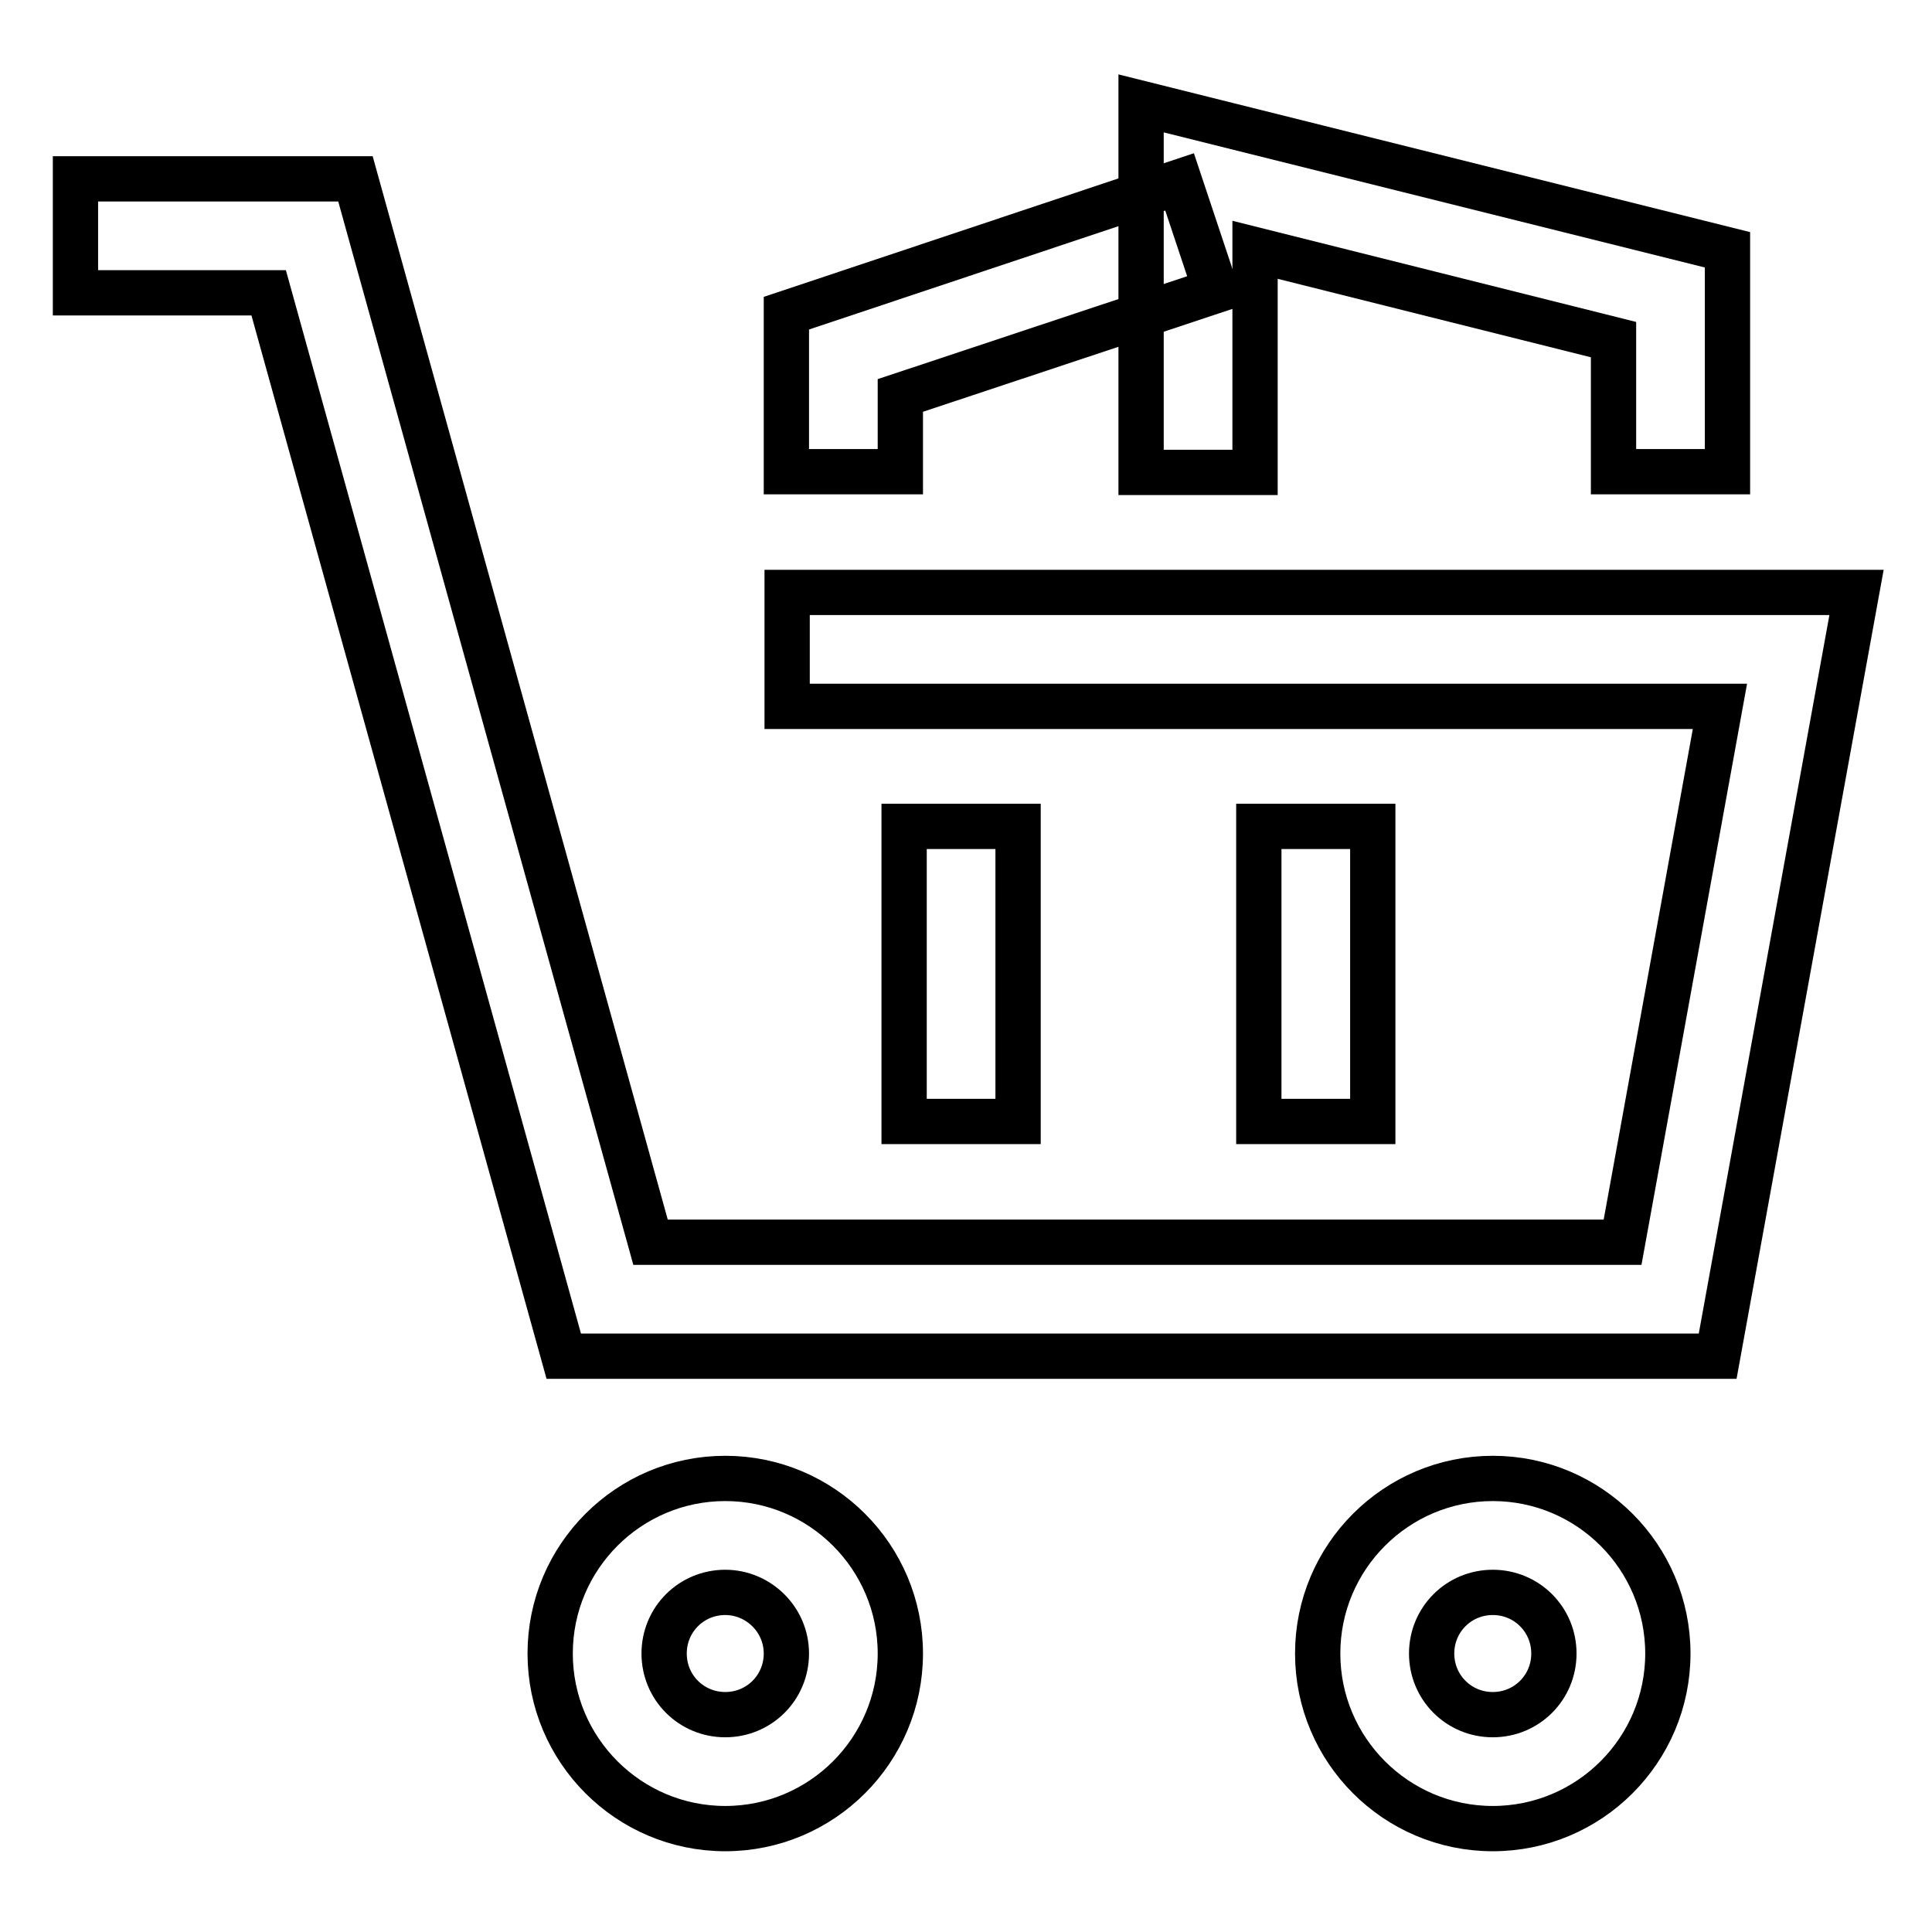
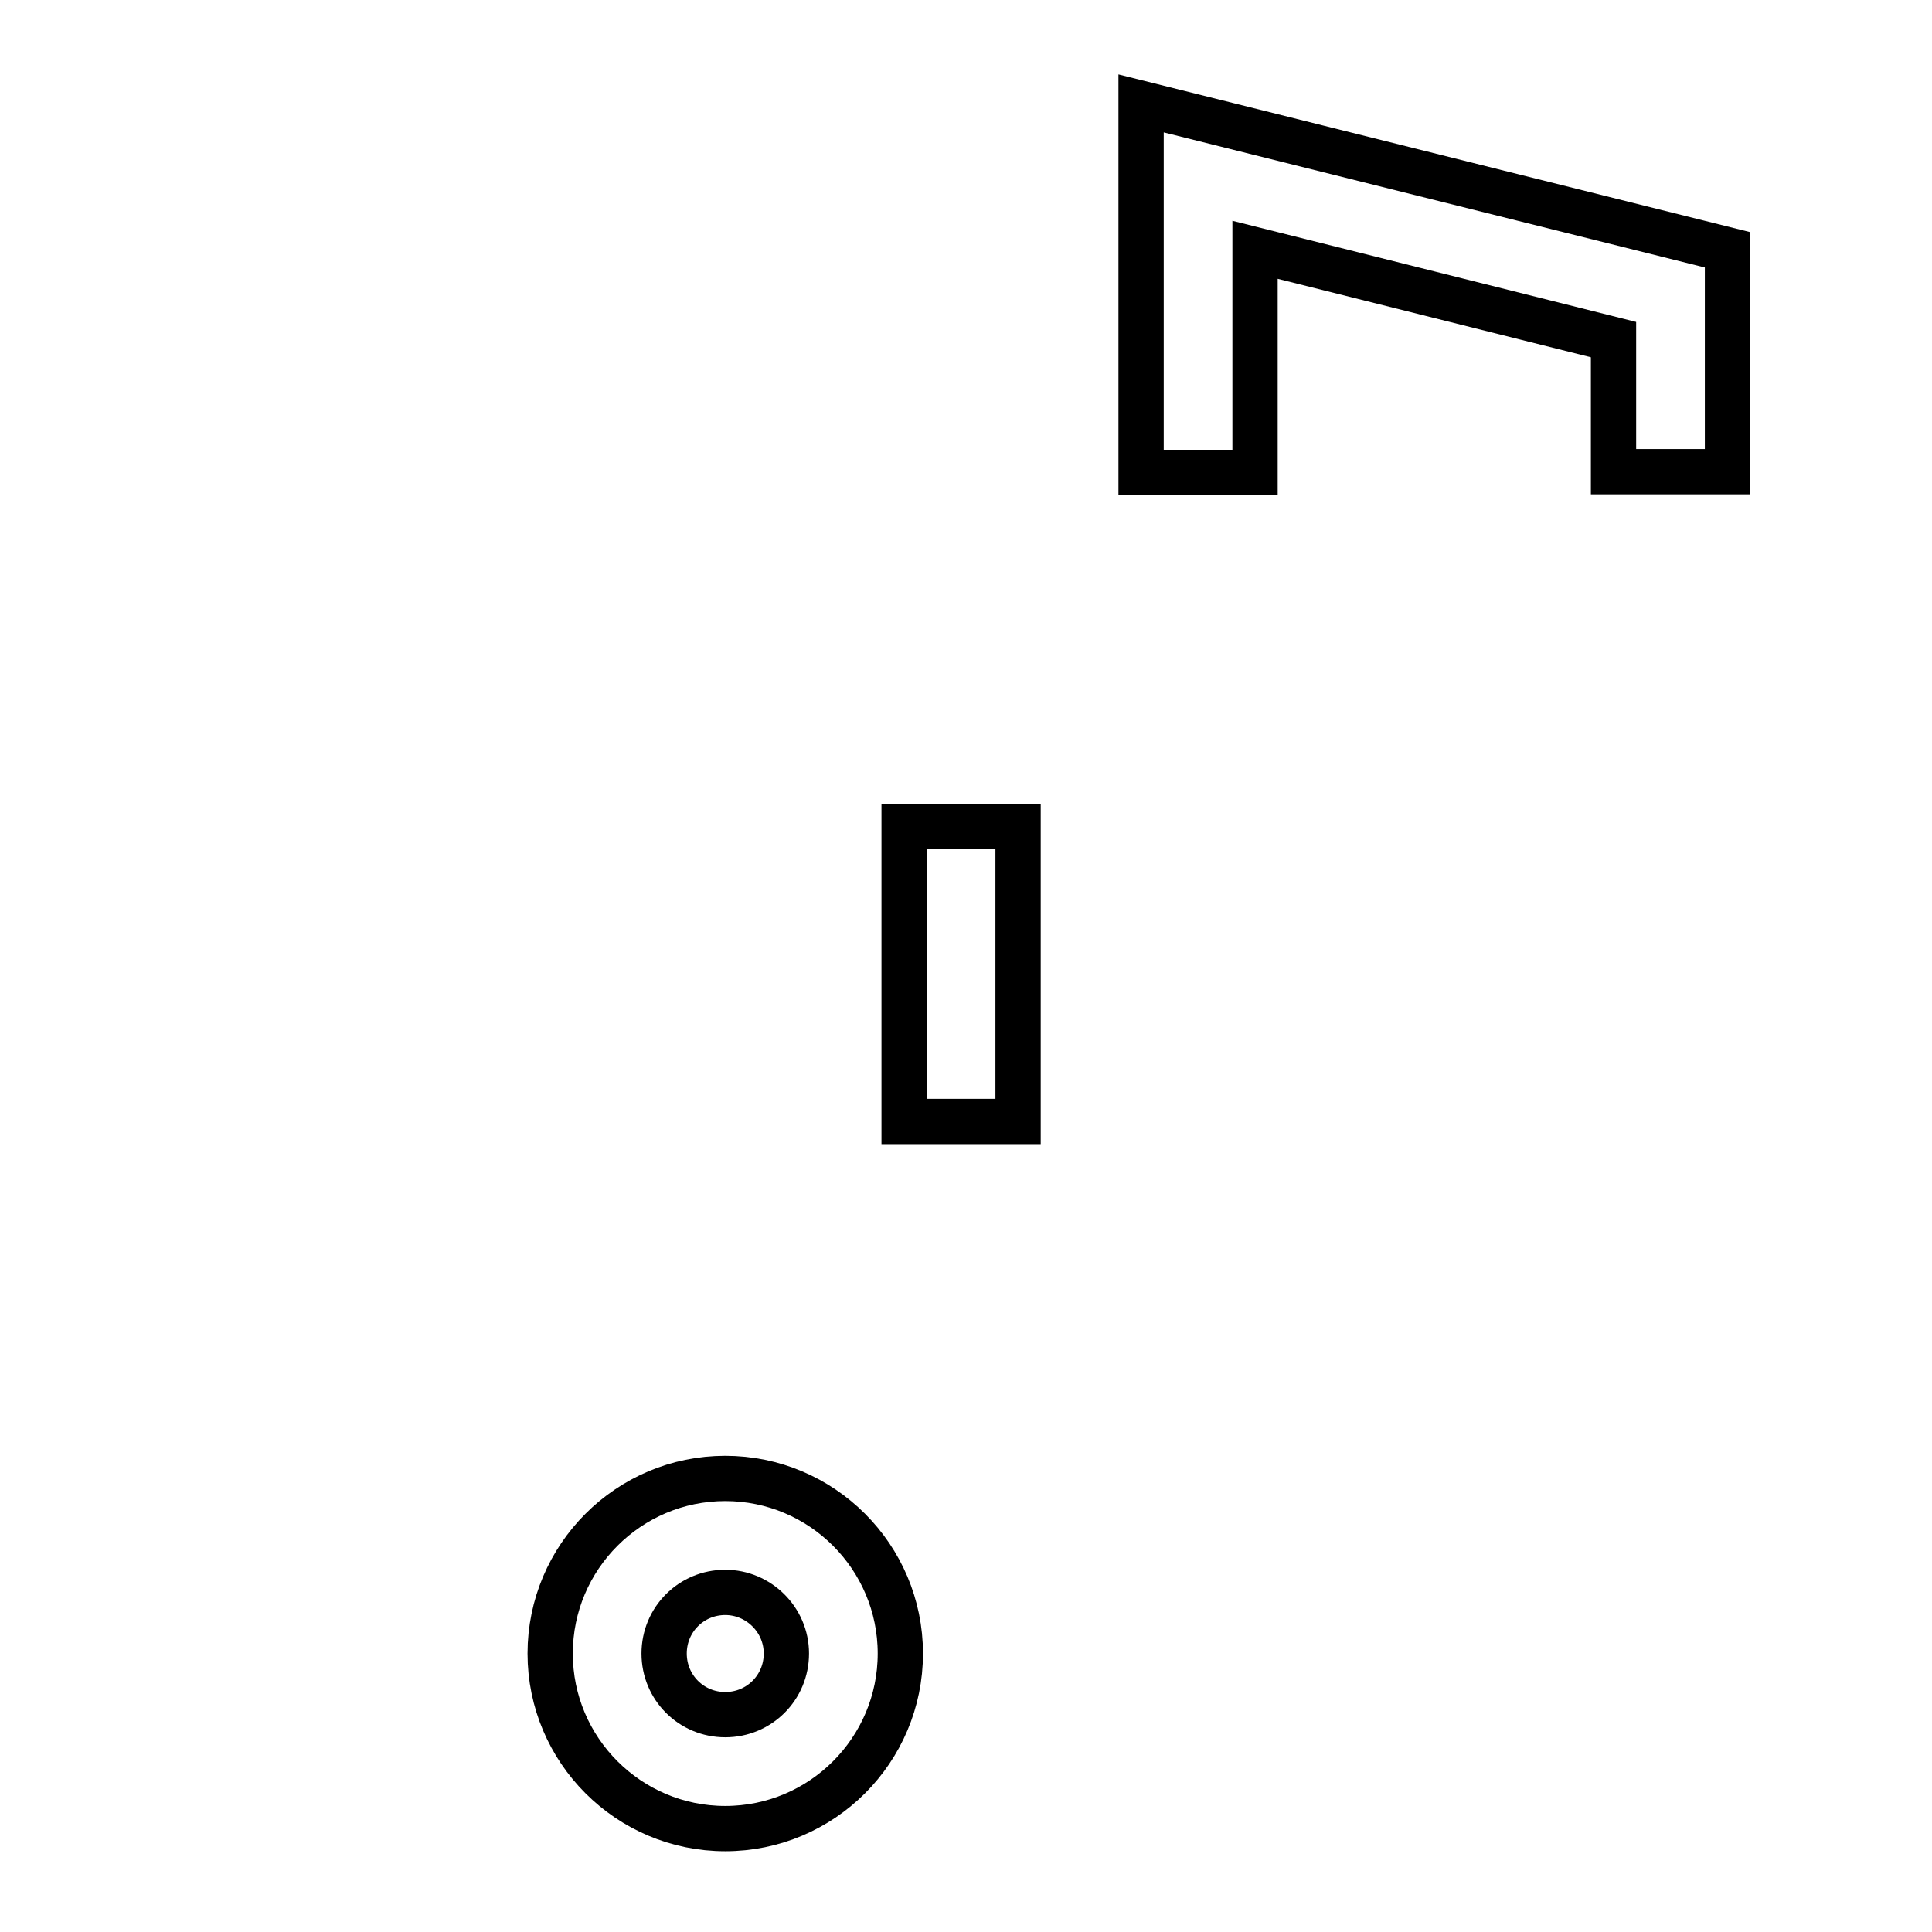
<svg xmlns="http://www.w3.org/2000/svg" version="1.1" x="0px" y="0px" viewBox="0 0 256 256" enable-background="new 0 0 256 256" xml:space="preserve">
  <g>
    <g>
-       <path stroke-width="6" fill-opacity="0" stroke="#000000" d="M227.6,179.7H74.7L35.6,38.8H10V23.7h37.1l39.1,140.9H215l12.9-71H104.3V78.5H246L227.6,179.7z" />
      <path stroke-width="6" fill-opacity="0" stroke="#000000" d="M96.1,242.3c-12.8,0-23.2-10.4-23.2-23.2c0-12.8,10.4-23.2,23.2-23.2c12.8,0,23.2,10.4,23.2,23.2C119.3,231.9,108.9,242.3,96.1,242.3z M96.1,211c-4.5,0-8.1,3.6-8.1,8.1s3.6,8.1,8.1,8.1s8.1-3.6,8.1-8.1S100.5,211,96.1,211z" />
-       <path stroke-width="6" fill-opacity="0" stroke="#000000" d="M197.8,242.3c-12.8,0-23.2-10.4-23.2-23.2c0-12.8,10.4-23.2,23.2-23.2c12.8,0,23.2,10.4,23.2,23.2C221,231.9,210.6,242.3,197.8,242.3z M197.8,211c-4.5,0-8.1,3.6-8.1,8.1s3.6,8.1,8.1,8.1s8.1-3.6,8.1-8.1S202.3,211,197.8,211z" />
      <path stroke-width="6" fill-opacity="0" stroke="#000000" d="M119.8,109.5h15.1v39.1h-15.1V109.5L119.8,109.5z" />
-       <path stroke-width="6" fill-opacity="0" stroke="#000000" d="M166.8,109.5h15.1v39.1h-15.1V109.5L166.8,109.5z" />
-       <path stroke-width="6" fill-opacity="0" stroke="#000000" d="M119.3,62.5h-15.1V41.5l52.1-17.4l4.8,14.4l-41.8,13.9V62.5z" />
      <path stroke-width="6" fill-opacity="0" stroke="#000000" d="M228.9,62.5h-15.1V45l-47.5-11.9v29.5h-15.1V13.7l77.7,19.4V62.5z" />
    </g>
  </g>
</svg>